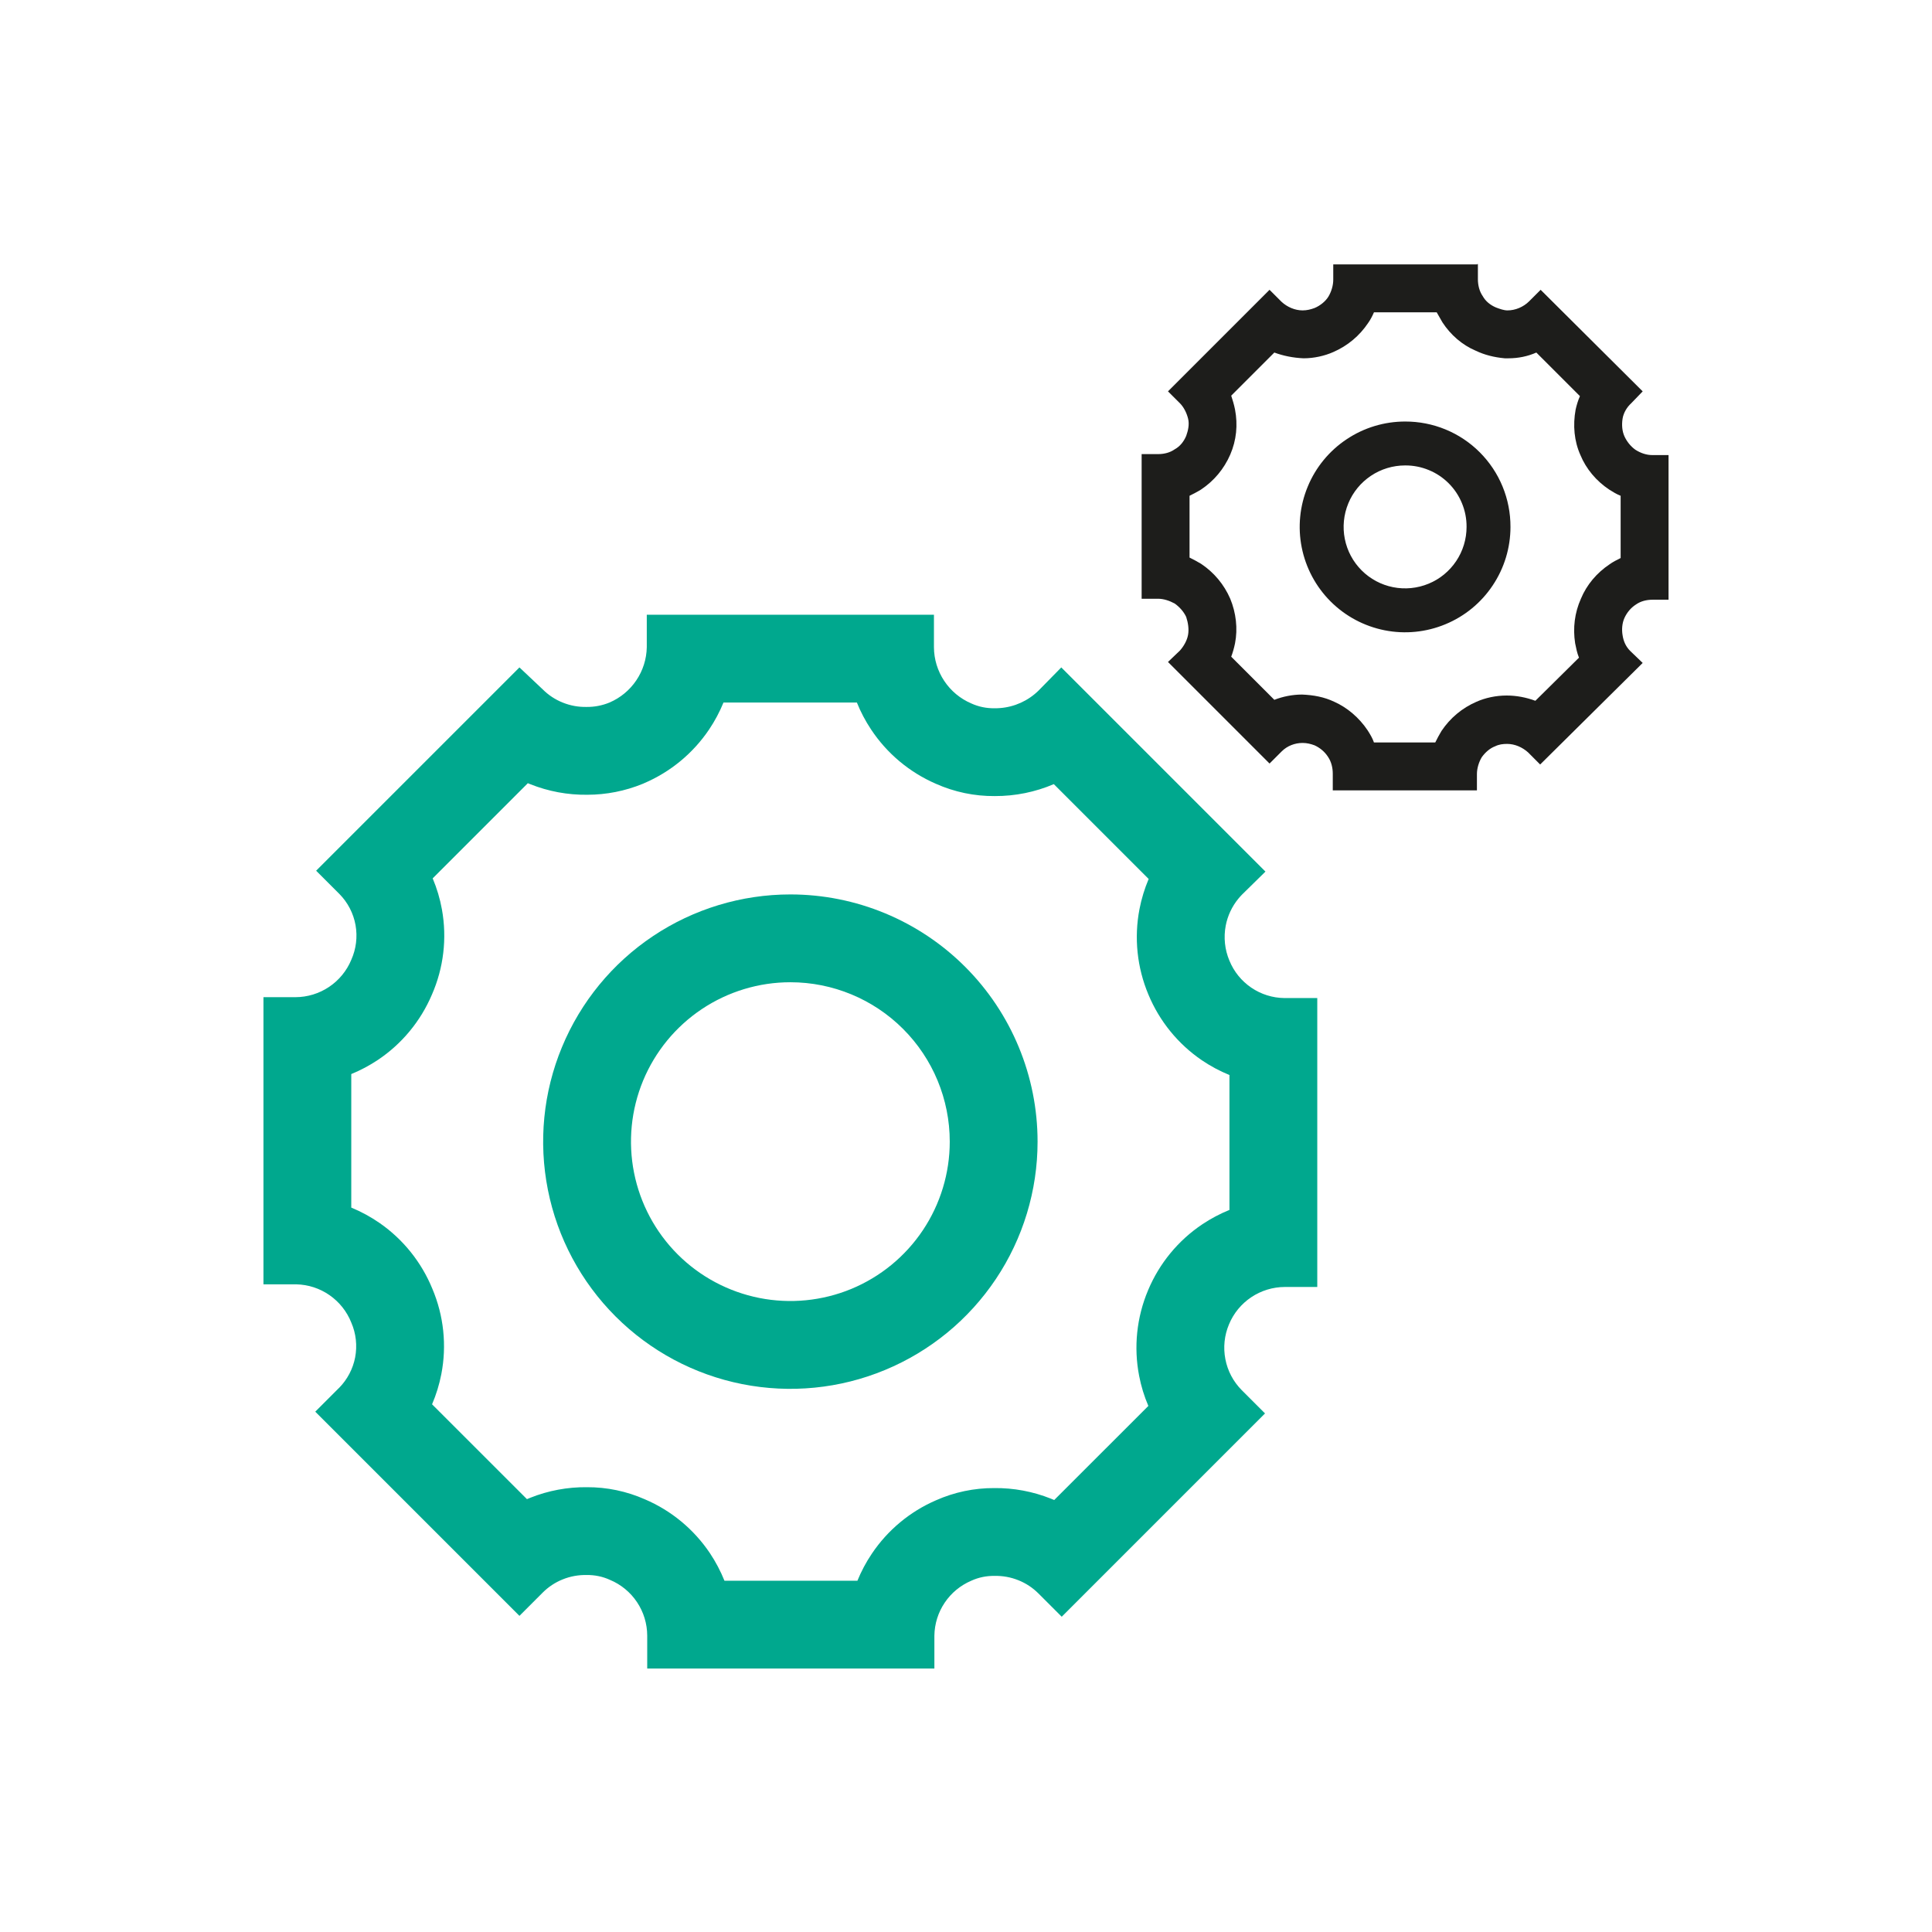
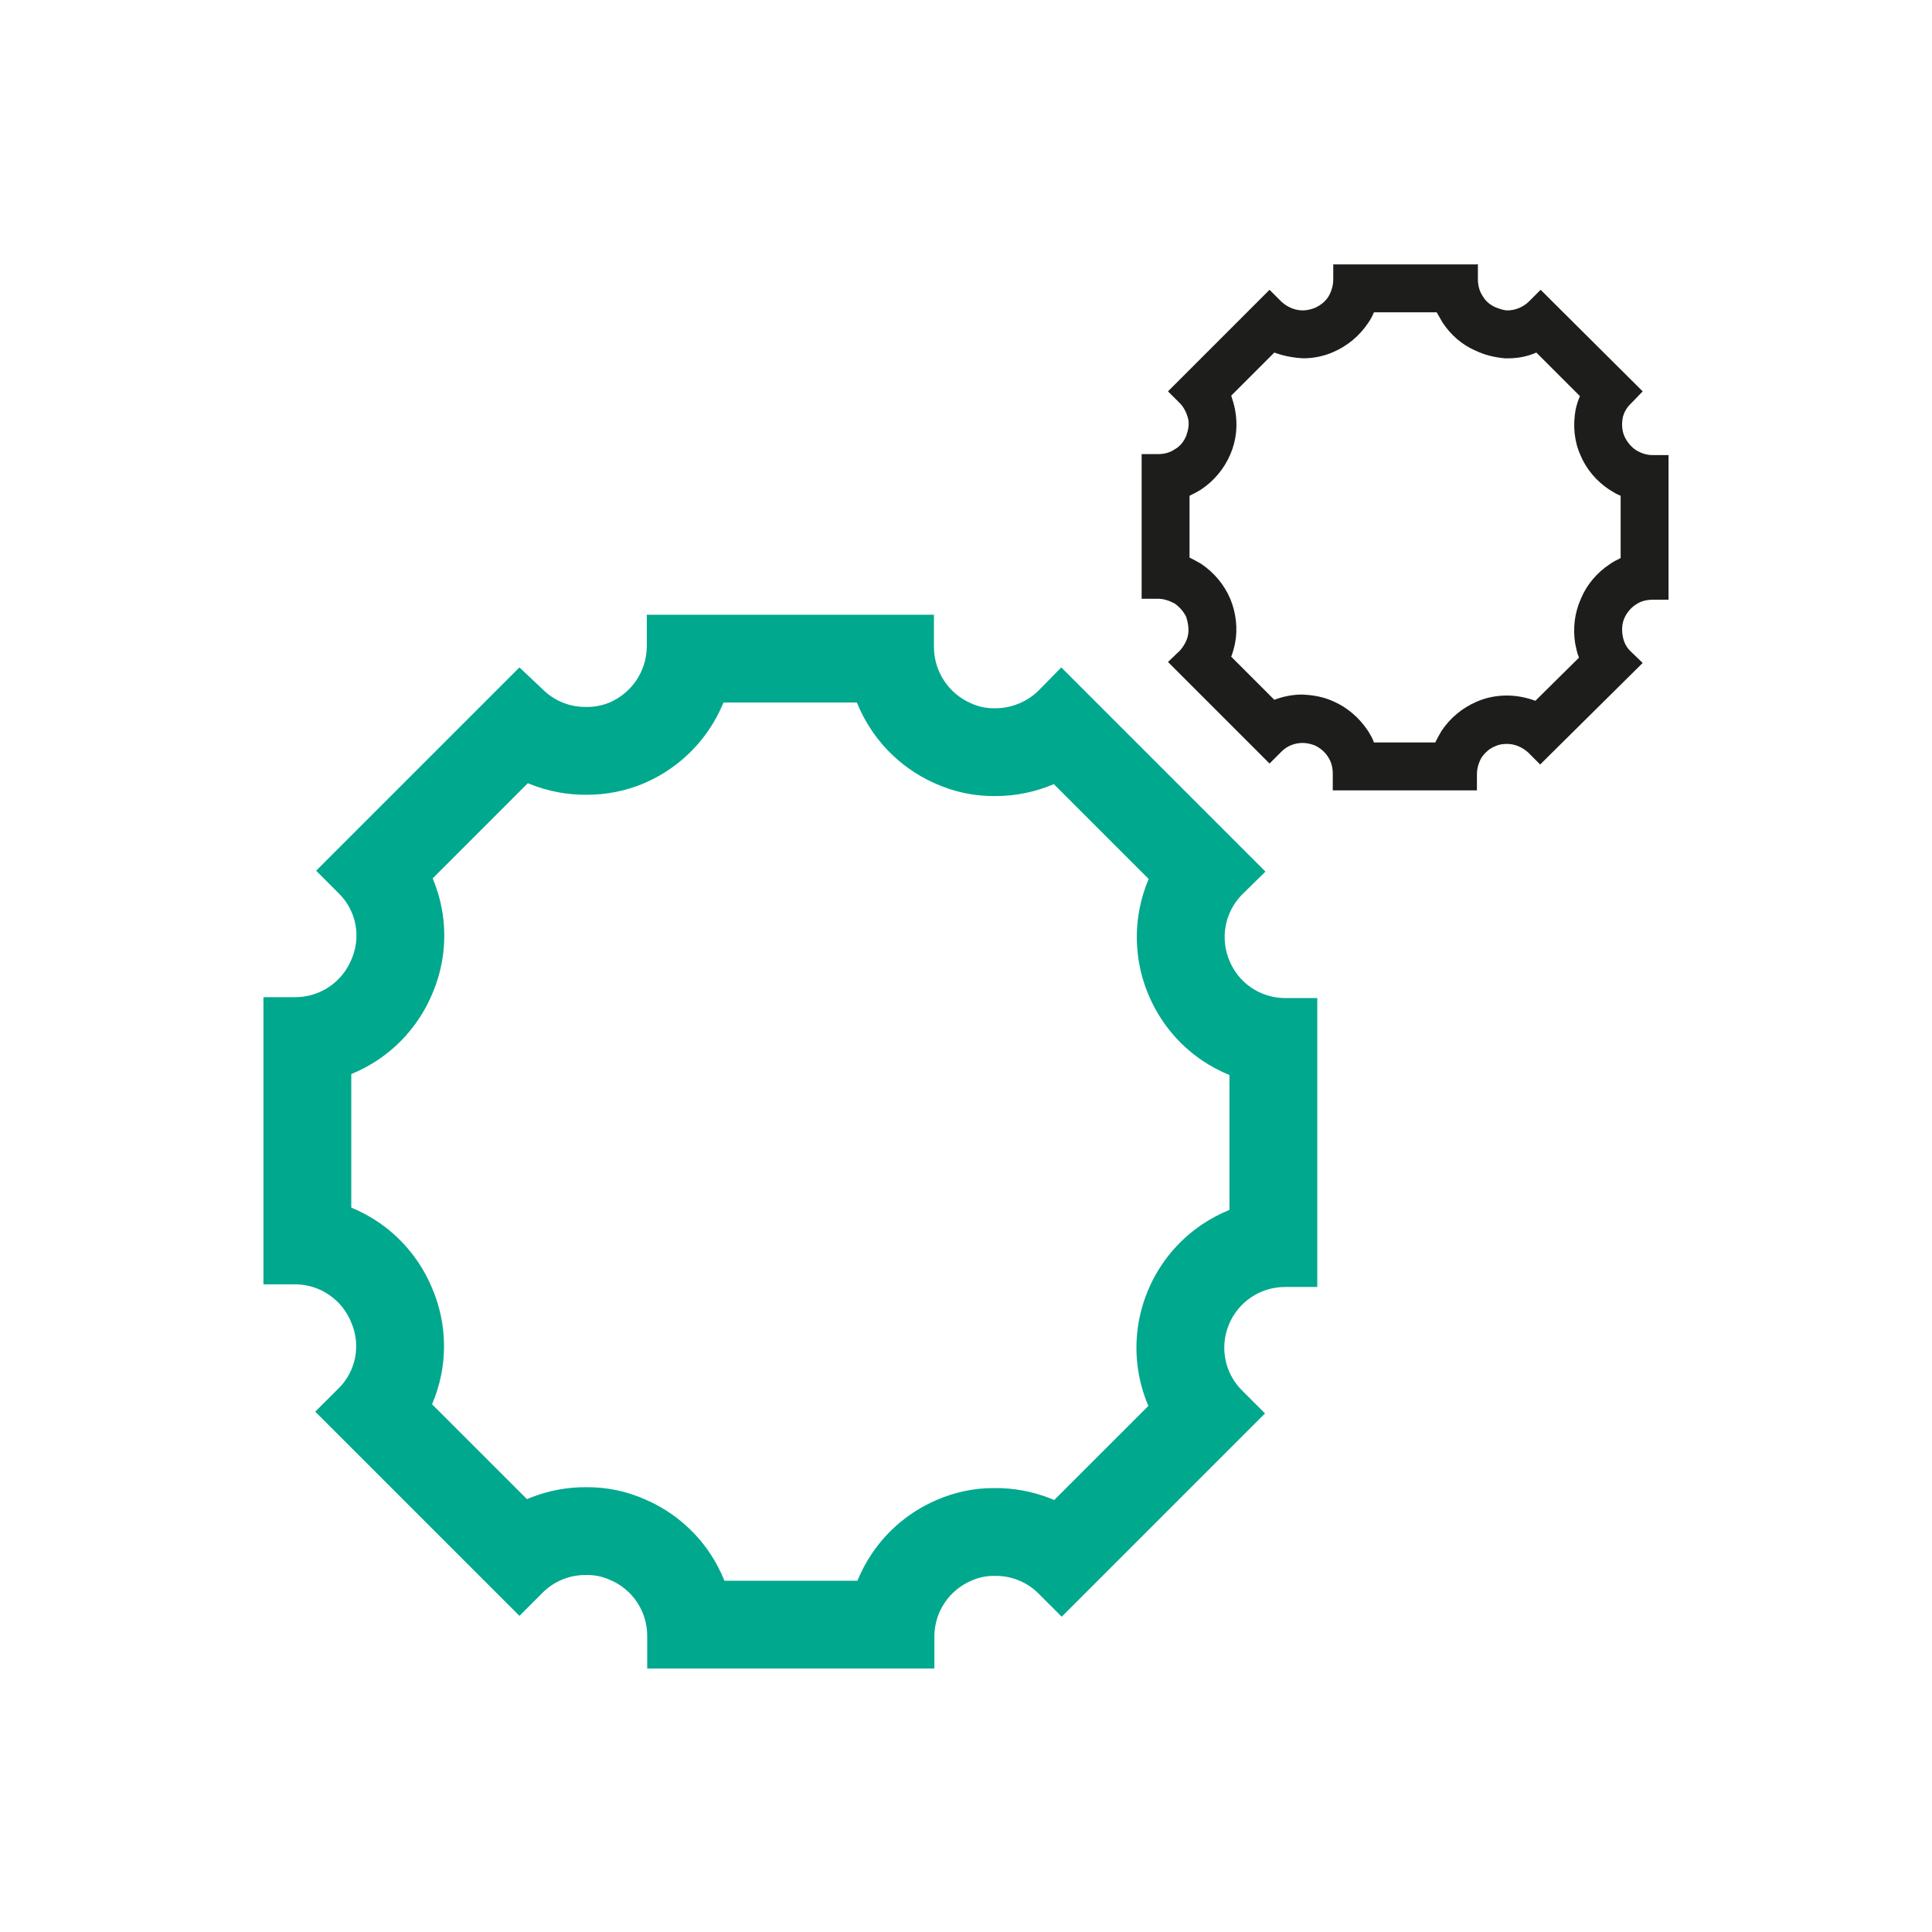
<svg xmlns="http://www.w3.org/2000/svg" width="44" height="44" viewBox="0 0 44 44" fill="none">
-   <path fill-rule="evenodd" clip-rule="evenodd" d="M18 22.37C17.282 22.37 16.58 22.583 15.983 22.982C15.386 23.381 14.921 23.948 14.646 24.611C14.372 25.274 14.3 26.004 14.44 26.708C14.58 27.412 14.925 28.059 15.433 28.567C15.941 29.075 16.588 29.42 17.292 29.56C17.996 29.7 18.726 29.628 19.389 29.354C20.052 29.079 20.619 28.614 21.018 28.017C21.417 27.42 21.63 26.718 21.63 26C21.63 25.037 21.248 24.114 20.567 23.433C19.886 22.752 18.963 22.37 18 22.37ZM14.872 21.319C15.798 20.7 16.887 20.37 18 20.37C19.493 20.37 20.925 20.963 21.981 22.019C23.037 23.075 23.63 24.507 23.63 26C23.63 27.113 23.3 28.202 22.681 29.128C22.062 30.054 21.183 30.775 20.154 31.201C19.126 31.628 17.994 31.739 16.902 31.522C15.809 31.305 14.806 30.768 14.019 29.981C13.232 29.194 12.695 28.191 12.478 27.098C12.261 26.006 12.372 24.874 12.799 23.846C13.225 22.817 13.946 21.938 14.872 21.319Z" fill="#00A88E" />
  <path fill-rule="evenodd" clip-rule="evenodd" d="M21.27 14.74V14H14.73V14.74C14.725 15.01 14.642 15.272 14.491 15.495C14.34 15.719 14.128 15.894 13.88 16C13.715 16.068 13.538 16.102 13.36 16.1C13.175 16.104 12.991 16.071 12.819 16.002C12.647 15.934 12.491 15.831 12.36 15.7L11.83 15.2L7.2 19.83L7.73 20.36C7.921 20.554 8.049 20.801 8.097 21.068C8.145 21.336 8.111 21.612 8 21.86C7.896 22.111 7.719 22.326 7.493 22.477C7.267 22.628 7.002 22.709 6.73 22.71H6V29.25H6.75C7.021 29.256 7.284 29.342 7.506 29.497C7.728 29.652 7.9 29.868 8 30.12C8.109 30.37 8.139 30.647 8.088 30.915C8.037 31.177 7.91 31.417 7.724 31.607C7.719 31.611 7.715 31.616 7.71 31.62L7.18 32.15L11.83 36.8L12.36 36.27C12.491 36.139 12.647 36.036 12.819 35.968C12.991 35.899 13.175 35.866 13.36 35.87C13.543 35.867 13.724 35.904 13.89 35.98C14.141 36.084 14.356 36.261 14.507 36.487C14.658 36.712 14.739 36.978 14.74 37.25V38H21.28V37.25C21.284 36.983 21.365 36.722 21.515 36.5C21.664 36.278 21.874 36.105 22.12 36C22.286 35.924 22.467 35.887 22.65 35.89C22.835 35.886 23.019 35.919 23.191 35.988C23.363 36.056 23.519 36.159 23.65 36.29L24.18 36.82L28.81 32.19L28.28 31.66C28.088 31.467 27.958 31.221 27.907 30.954C27.855 30.687 27.884 30.411 27.99 30.16C28.094 29.909 28.271 29.694 28.497 29.543C28.723 29.392 28.988 29.311 29.26 29.31H30V22.73H29.25C28.981 22.727 28.719 22.644 28.497 22.493C28.275 22.342 28.102 22.129 28 21.88C27.893 21.628 27.864 21.35 27.915 21.081C27.958 20.856 28.057 20.646 28.201 20.469C28.229 20.435 28.259 20.402 28.29 20.37L28.82 19.85L24.17 15.2L23.65 15.73C23.62 15.759 23.589 15.787 23.557 15.813C23.302 16.021 22.982 16.134 22.65 16.13C22.467 16.133 22.286 16.096 22.12 16.02C21.869 15.913 21.655 15.734 21.504 15.507C21.353 15.28 21.271 15.013 21.27 14.74ZM21.314 17.85C20.713 17.589 20.2 17.16 19.838 16.613C19.709 16.419 19.601 16.214 19.515 16H16.477C16.389 16.214 16.28 16.42 16.149 16.614C15.783 17.157 15.268 17.582 14.665 17.839L14.652 17.845L14.638 17.851C14.237 18.015 13.808 18.1 13.375 18.1C12.93 18.106 12.489 18.024 12.076 17.859C12.058 17.852 12.04 17.845 12.021 17.837L9.854 20.004C9.95 20.231 10.021 20.469 10.065 20.714C10.183 21.369 10.103 22.044 9.836 22.653C9.579 23.257 9.152 23.774 8.606 24.139C8.414 24.267 8.211 24.375 8 24.461V27.502C8.227 27.596 8.445 27.714 8.648 27.855C9.184 28.228 9.6 28.748 9.847 29.352C10.106 29.964 10.178 30.641 10.051 31.295C10.005 31.532 9.934 31.762 9.84 31.982L12.001 34.142C12.026 34.131 12.051 34.121 12.076 34.111C12.487 33.947 12.925 33.865 13.367 33.87C13.822 33.868 14.271 33.962 14.687 34.146C15.29 34.403 15.804 34.83 16.169 35.374C16.301 35.572 16.411 35.782 16.499 36H19.527C19.615 35.785 19.724 35.579 19.855 35.385C20.215 34.848 20.722 34.426 21.315 34.169C21.733 33.983 22.186 33.888 22.643 33.89C23.085 33.885 23.523 33.967 23.934 34.131C23.959 34.141 23.984 34.151 24.009 34.162L26.153 32.019C26.059 31.8 25.988 31.57 25.943 31.334C25.816 30.679 25.887 30.001 26.146 29.386C26.402 28.774 26.832 28.25 27.384 27.881C27.579 27.751 27.785 27.642 28 27.555V24.483C27.781 24.394 27.57 24.281 27.372 24.147C26.829 23.777 26.406 23.257 26.154 22.65C25.896 22.036 25.825 21.358 25.951 20.704C25.997 20.467 26.067 20.238 26.16 20.018L24 17.858C23.579 18.038 23.122 18.132 22.655 18.13C22.193 18.134 21.736 18.038 21.314 17.85Z" fill="#00A88E" />
-   <path fill-rule="evenodd" clip-rule="evenodd" d="M32.004 10.6L32 10.6C31.723 10.6 31.452 10.682 31.222 10.836C30.992 10.99 30.812 11.208 30.707 11.464C30.601 11.72 30.573 12.002 30.627 12.273C30.681 12.545 30.814 12.794 31.01 12.99C31.206 13.186 31.455 13.319 31.727 13.373C31.998 13.427 32.28 13.399 32.536 13.293C32.792 13.188 33.01 13.008 33.164 12.778C33.318 12.548 33.4 12.277 33.4 12V11.996C33.401 11.812 33.365 11.63 33.295 11.461C33.225 11.291 33.123 11.137 32.993 11.007C32.863 10.877 32.709 10.774 32.539 10.705C32.37 10.635 32.188 10.599 32.004 10.6ZM34.4 12C34.4 12.475 34.259 12.939 33.995 13.333C33.732 13.728 33.357 14.036 32.918 14.217C32.48 14.399 31.997 14.447 31.532 14.354C31.066 14.261 30.639 14.033 30.303 13.697C29.967 13.361 29.739 12.934 29.646 12.468C29.553 12.003 29.601 11.52 29.783 11.082C29.964 10.643 30.272 10.268 30.667 10.005C31.061 9.741 31.525 9.6 32 9.6C32.316 9.599 32.628 9.66 32.92 9.78C33.212 9.9 33.477 10.077 33.7 10.3C33.923 10.523 34.1 10.788 34.22 11.08C34.34 11.372 34.401 11.684 34.4 12Z" fill="#1D1D1B" />
  <path d="M32.72 7.113C32.764 7.189 32.807 7.265 32.851 7.342C33.036 7.625 33.298 7.855 33.604 7.985C33.811 8.084 34.029 8.138 34.269 8.16H34.356C34.575 8.16 34.793 8.116 34.989 8.029L35.982 9.022C35.938 9.12 35.906 9.229 35.884 9.327C35.818 9.687 35.851 10.047 35.993 10.364C36.124 10.68 36.353 10.953 36.647 11.149C36.734 11.204 36.822 11.258 36.909 11.291V12.709C36.822 12.753 36.734 12.796 36.658 12.851C36.364 13.047 36.135 13.32 36.004 13.636C35.862 13.953 35.818 14.302 35.873 14.651C35.895 14.76 35.916 14.869 35.96 14.978L34.967 15.96C34.76 15.884 34.542 15.84 34.313 15.84C34.062 15.84 33.822 15.895 33.626 15.982C33.298 16.124 33.026 16.353 32.829 16.647C32.775 16.735 32.731 16.822 32.687 16.909H31.291C31.258 16.811 31.204 16.724 31.149 16.636C30.953 16.342 30.68 16.113 30.386 15.982C30.156 15.873 29.916 15.829 29.654 15.818C29.436 15.818 29.218 15.862 29.022 15.938L28.04 14.956C28.073 14.869 28.105 14.76 28.127 14.651C28.193 14.313 28.149 13.953 28.018 13.636C27.876 13.309 27.647 13.036 27.353 12.84C27.265 12.786 27.178 12.742 27.091 12.698V11.291C27.178 11.247 27.265 11.204 27.353 11.149C27.647 10.953 27.876 10.68 28.018 10.353C28.16 10.025 28.193 9.676 28.127 9.327C28.105 9.218 28.073 9.109 28.04 9.011L29.022 8.029C29.229 8.105 29.447 8.149 29.687 8.16C29.927 8.16 30.167 8.105 30.364 8.018C30.691 7.876 30.964 7.647 31.16 7.353C31.215 7.276 31.258 7.189 31.291 7.113H32.72ZM33.647 6V6.022H33.658L33.647 6ZM33.647 6.022H30.364V6.371C30.364 6.502 30.32 6.644 30.255 6.753C30.189 6.862 30.069 6.96 29.938 7.015C29.851 7.047 29.764 7.069 29.666 7.069C29.491 7.069 29.316 6.993 29.186 6.873L28.913 6.6L26.6 8.913L26.873 9.185C26.96 9.273 27.026 9.404 27.058 9.535C27.091 9.665 27.058 9.807 27.015 9.927C26.96 10.058 26.873 10.167 26.753 10.233C26.644 10.309 26.513 10.342 26.371 10.342H26V13.636H26.371C26.502 13.636 26.633 13.68 26.753 13.745C26.862 13.822 26.96 13.931 27.015 14.051C27.058 14.182 27.08 14.324 27.058 14.454C27.036 14.585 26.96 14.716 26.873 14.815L26.6 15.076L28.913 17.389L29.186 17.116C29.316 16.985 29.491 16.92 29.666 16.92C29.764 16.92 29.851 16.942 29.938 16.974C30.058 17.029 30.167 17.116 30.244 17.236C30.32 17.346 30.353 17.487 30.353 17.618V18H33.636V17.629C33.636 17.498 33.68 17.356 33.745 17.247C33.822 17.138 33.931 17.04 34.051 16.996C34.138 16.953 34.225 16.942 34.324 16.942C34.498 16.942 34.673 17.018 34.804 17.138L35.076 17.411L37.411 15.098L37.127 14.825C37.029 14.727 36.974 14.607 36.953 14.466C36.931 14.335 36.942 14.193 36.996 14.073C37.051 13.953 37.138 13.844 37.258 13.767C37.367 13.691 37.498 13.658 37.64 13.658H38V10.364H37.629C37.498 10.364 37.367 10.32 37.247 10.244C37.138 10.167 37.051 10.058 36.996 9.938C36.942 9.818 36.931 9.676 36.953 9.535C36.974 9.404 37.051 9.273 37.149 9.185L37.411 8.913L35.087 6.6L34.825 6.862C34.694 6.993 34.509 7.069 34.334 7.069C34.247 7.069 34.16 7.036 34.073 7.004C33.942 6.949 33.833 6.862 33.767 6.742C33.691 6.633 33.658 6.491 33.658 6.36V6.022H33.647Z" fill="#1D1D1B" />
</svg>